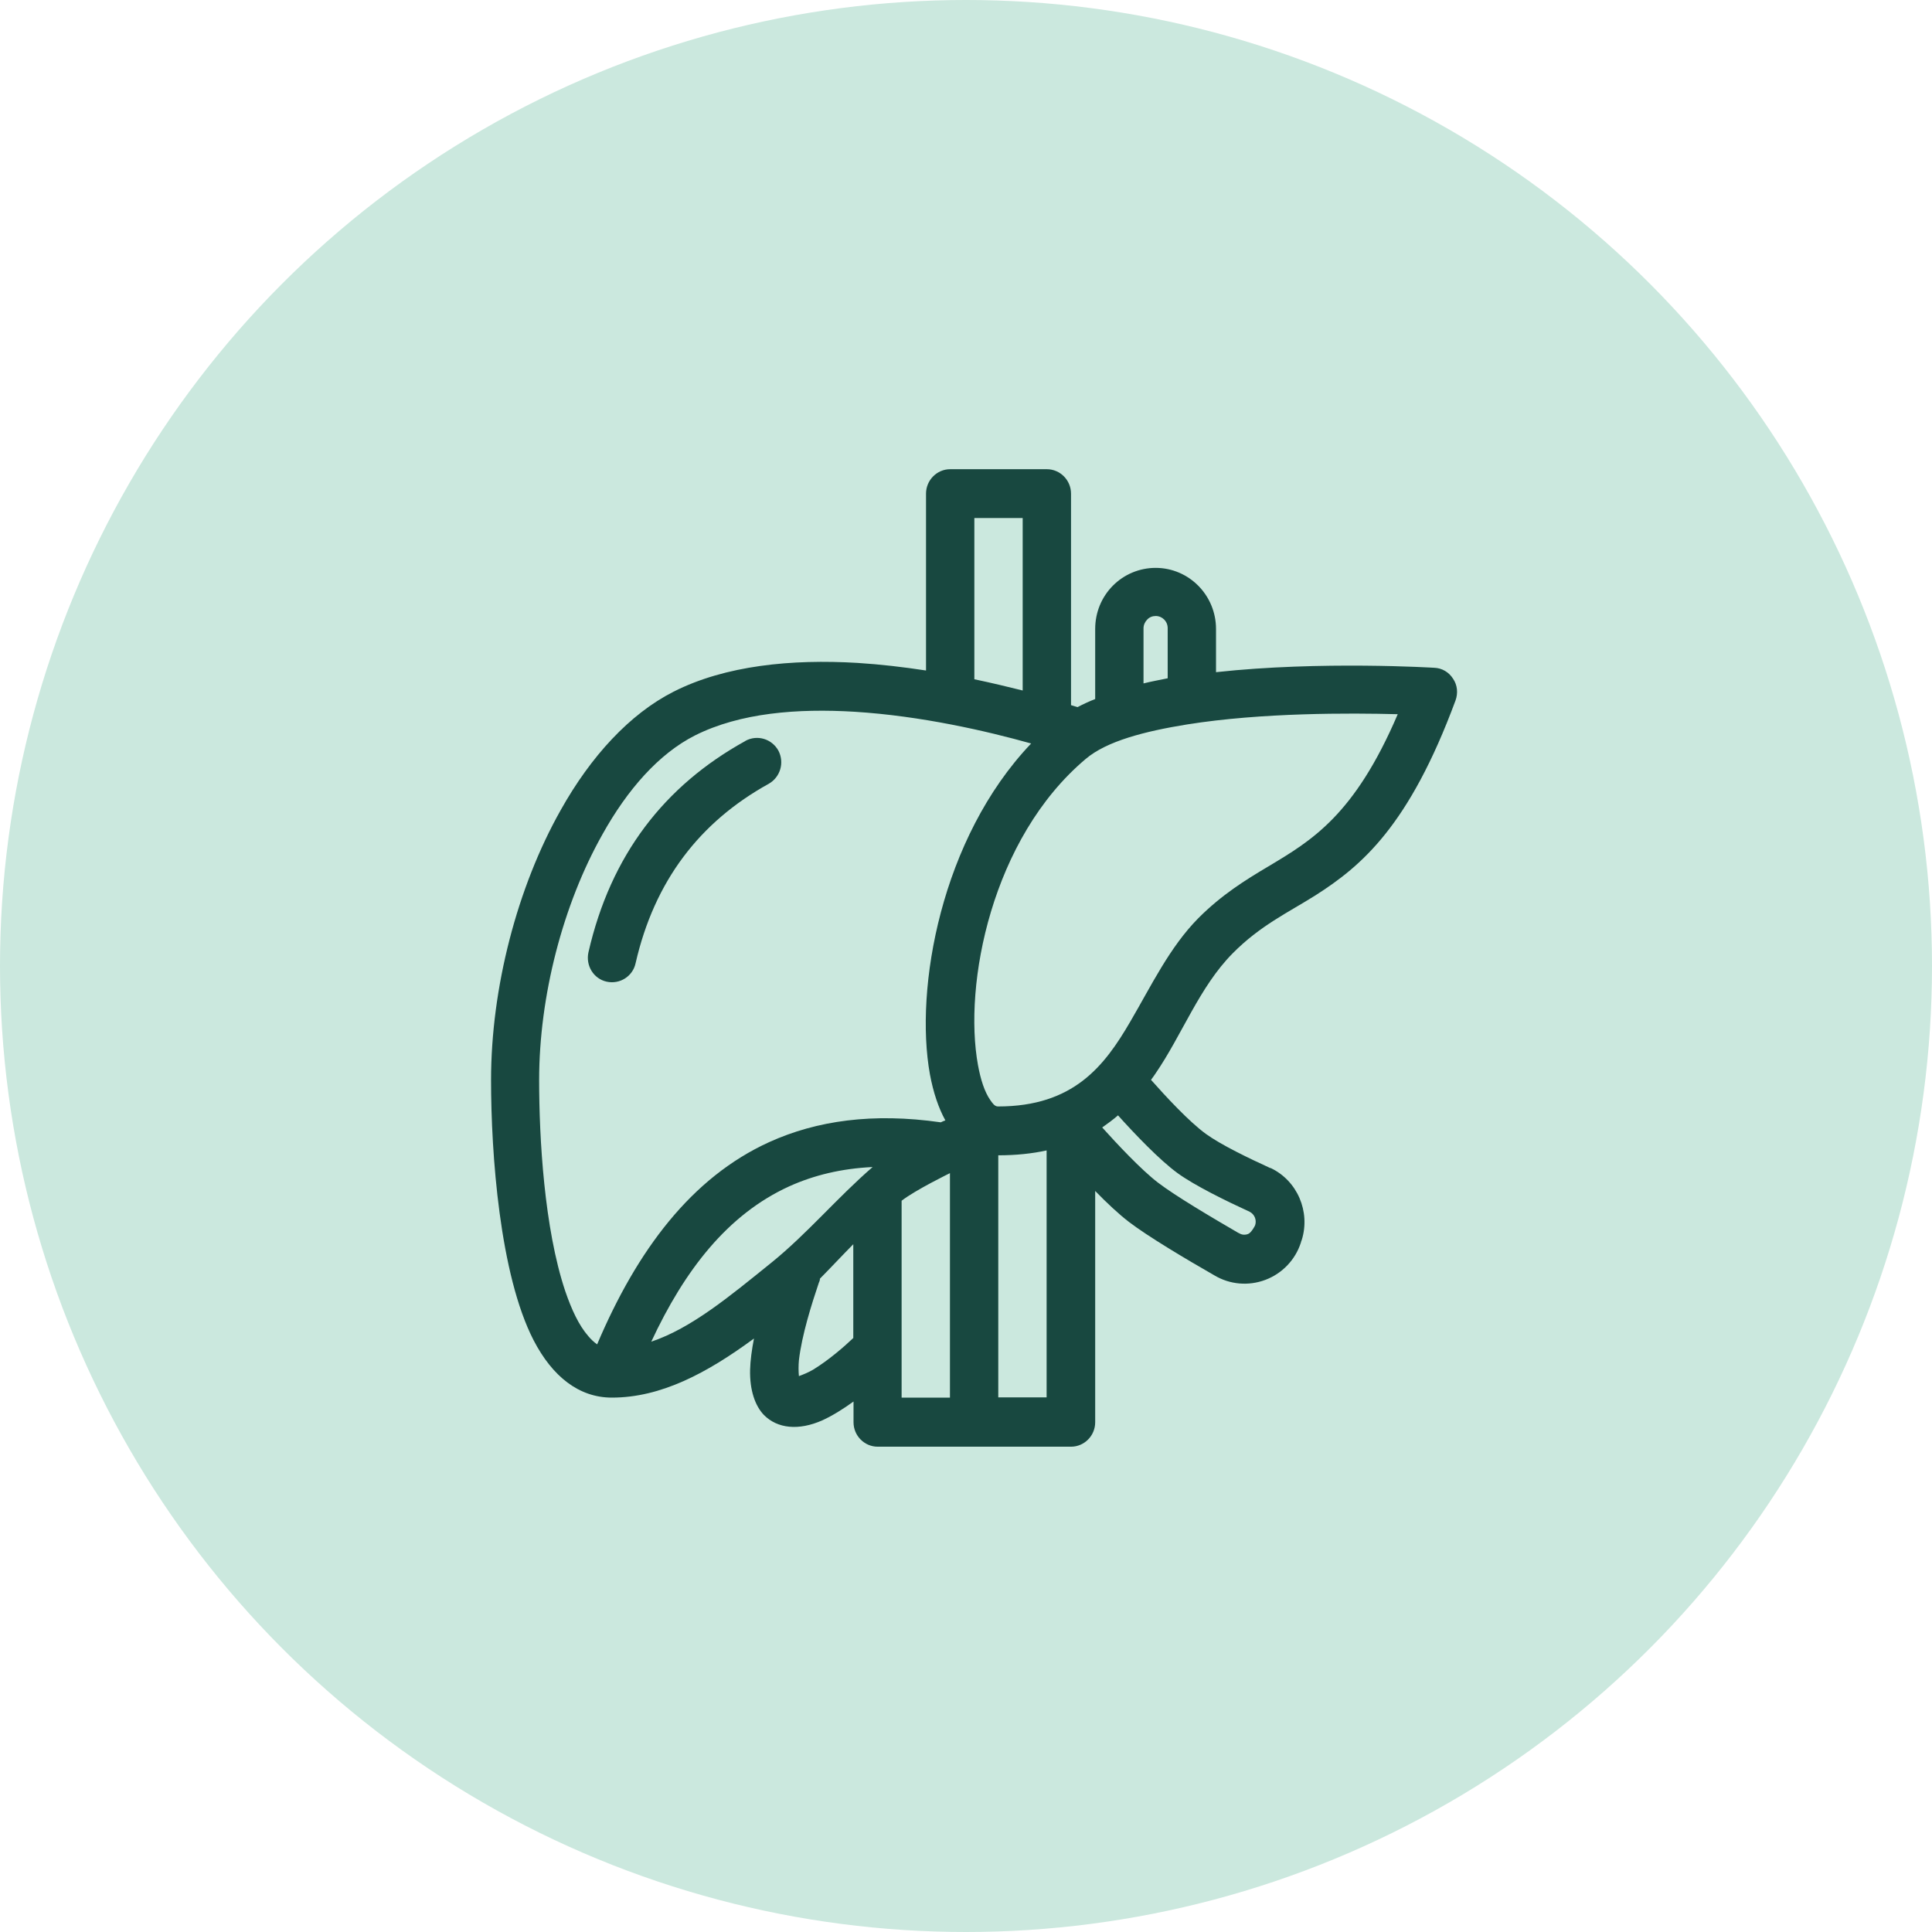
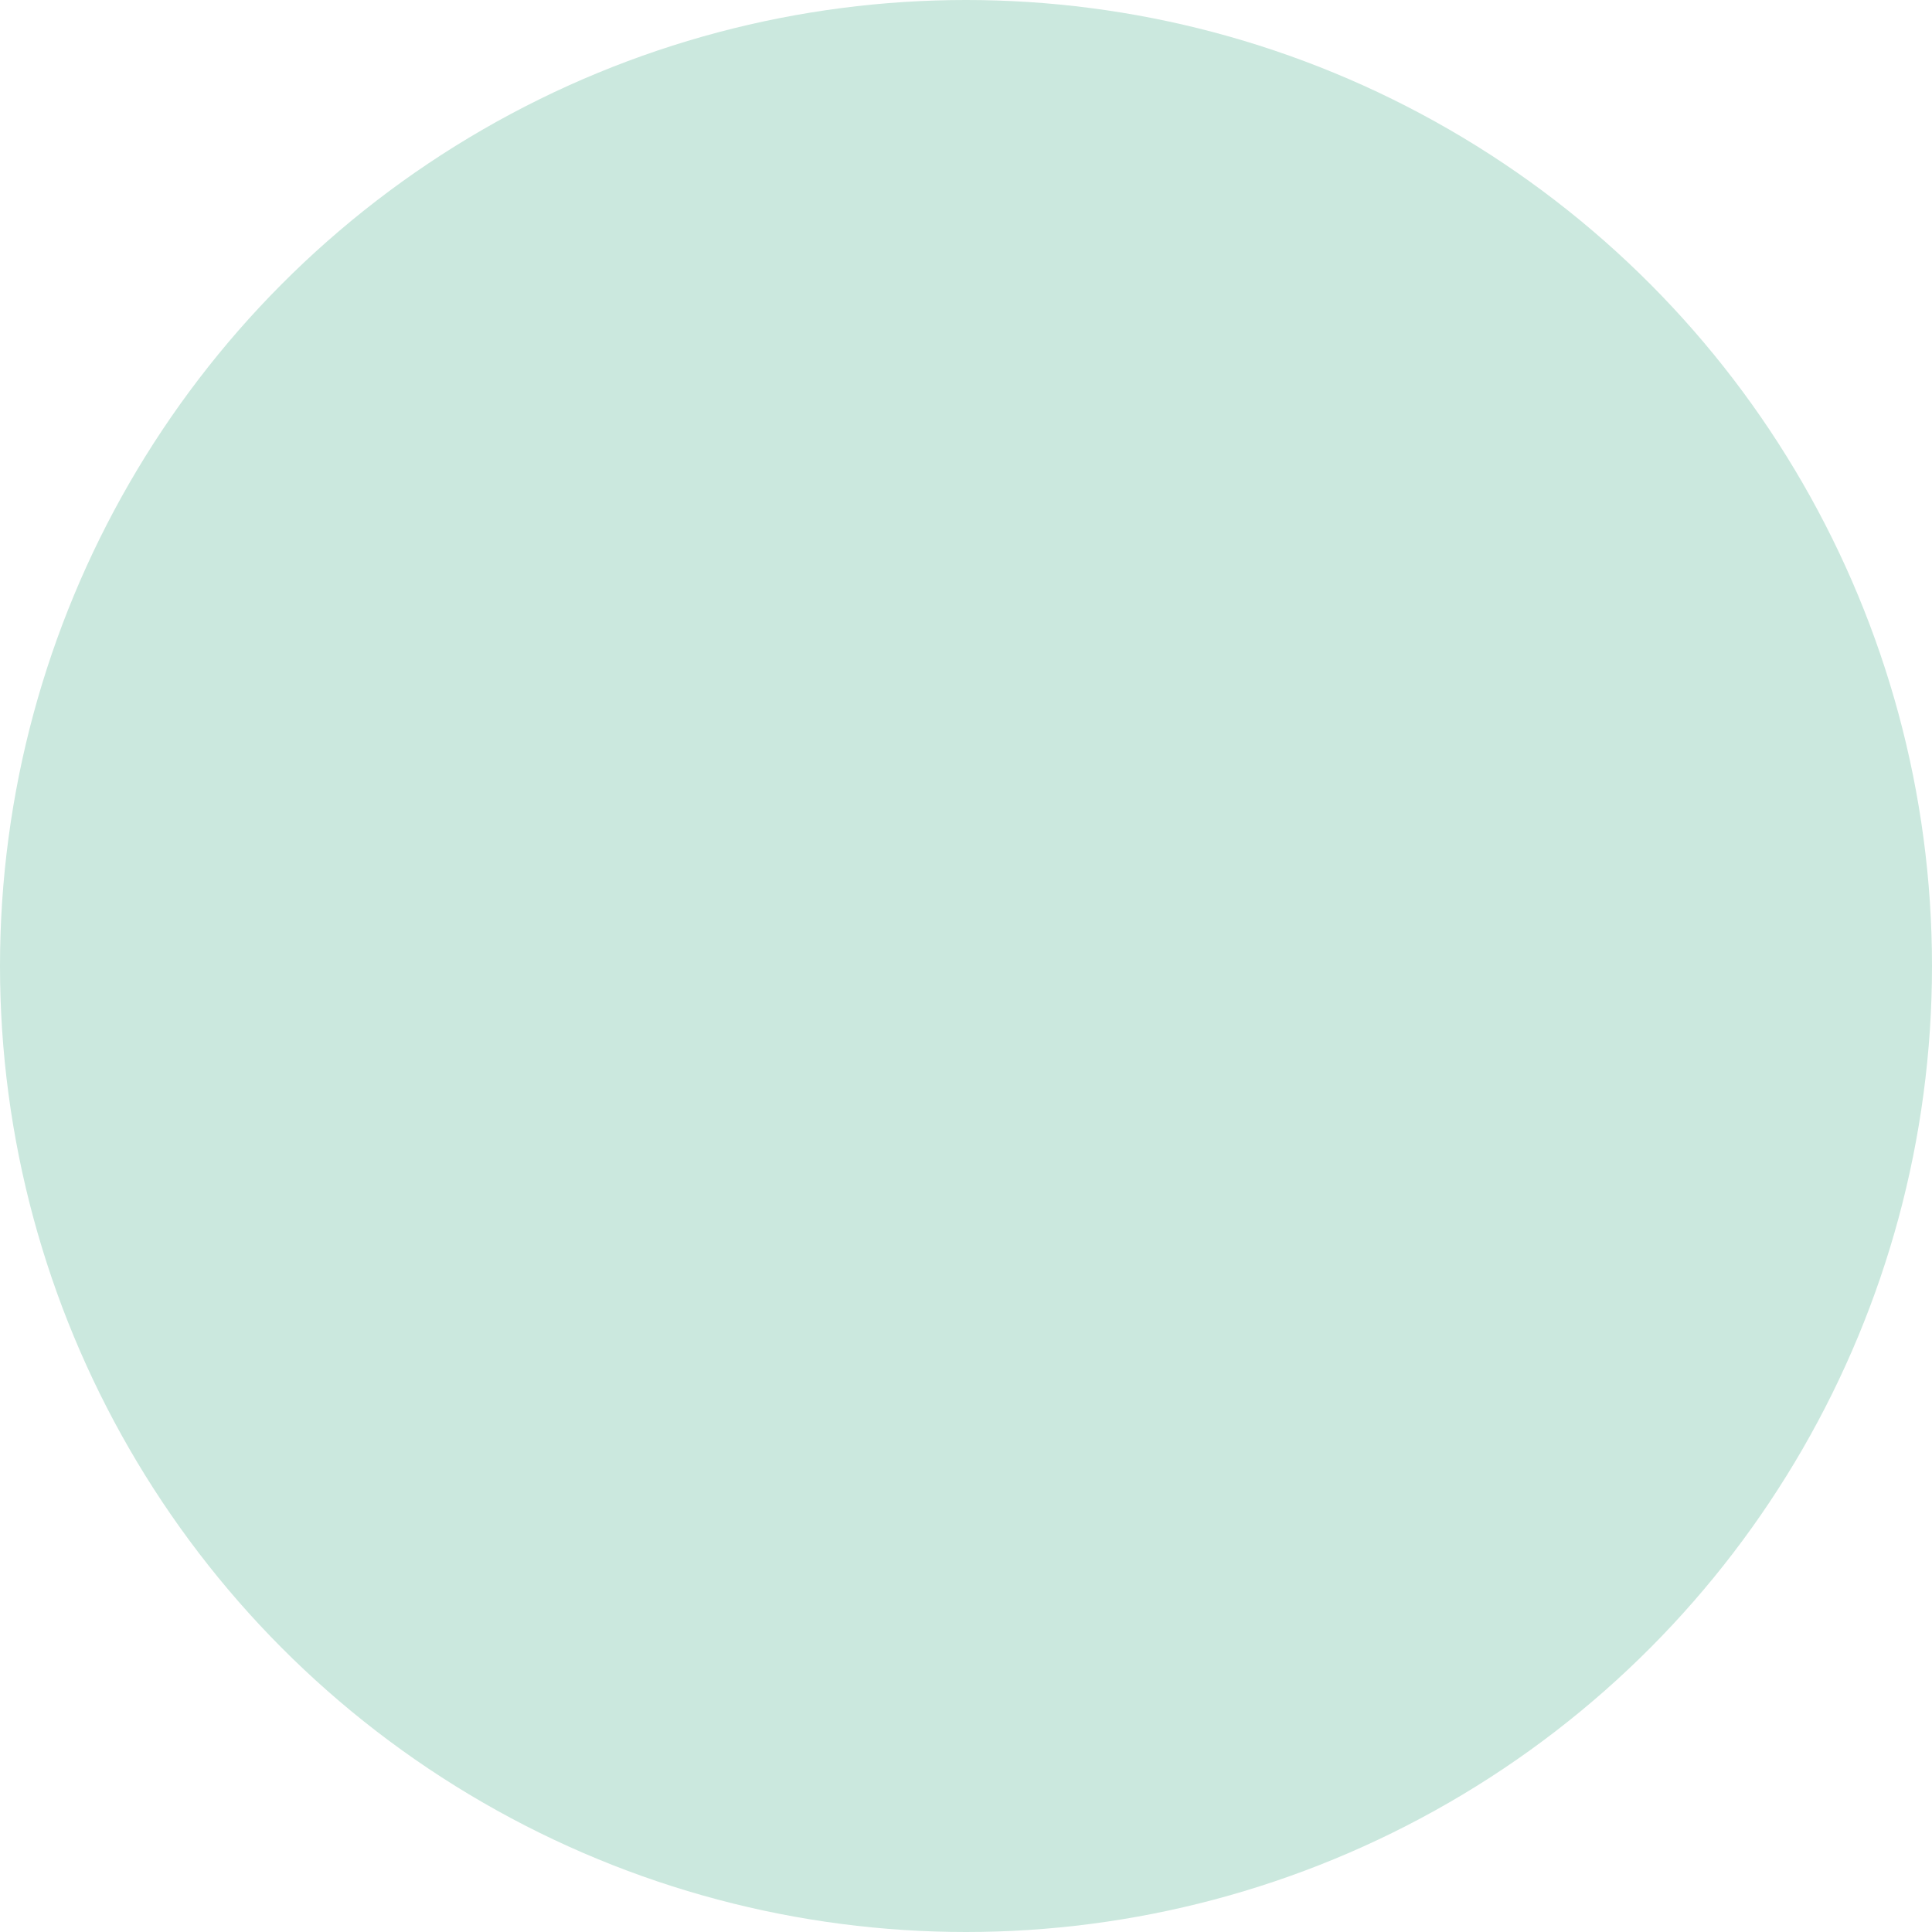
<svg xmlns="http://www.w3.org/2000/svg" fill="none" viewBox="0 0 120 120" height="120" width="120">
  <circle fill="#CBE8DE" r="60" cy="60" cx="60" />
-   <path fill="#184840" d="M57.502 41.644C56.121 41.432 54.696 41.265 53.255 41.174C49.187 40.931 45.059 41.325 41.832 42.964C39.116 44.344 36.699 46.969 34.823 50.322C32.121 55.116 30.5 61.366 30.5 67.086C30.5 71.667 31.04 79.162 33.142 83.243C34.312 85.503 35.964 86.808 38.005 86.808C41.052 86.808 43.904 85.291 46.831 83.137C46.695 83.835 46.605 84.502 46.59 85.079C46.56 86.353 46.906 87.324 47.446 87.885C48.286 88.735 49.607 88.871 51.078 88.219C51.709 87.931 52.384 87.506 53.014 87.051V88.34C53.014 89.175 53.69 89.857 54.516 89.857H66.523C67.349 89.857 68.024 89.175 68.024 88.34V73.973C68.745 74.717 69.51 75.43 70.126 75.9C71.296 76.795 73.638 78.191 75.439 79.222C76.385 79.784 77.54 79.89 78.591 79.496C79.642 79.101 80.452 78.251 80.797 77.19C80.812 77.129 80.827 77.068 80.857 77.007C81.398 75.263 80.587 73.336 78.921 72.547C78.921 72.547 78.906 72.547 78.891 72.547C77.6 71.956 75.859 71.121 74.914 70.439C73.863 69.68 72.392 68.087 71.491 67.07C71.582 66.949 71.671 66.828 71.762 66.691C73.428 64.264 74.493 61.306 76.565 59.212C78.276 57.483 79.987 56.694 81.698 55.616C84.58 53.781 87.522 51.293 90.404 43.51C90.569 43.055 90.524 42.554 90.254 42.16C89.998 41.75 89.563 41.492 89.083 41.477C89.083 41.477 82.028 41.037 75.529 41.75V39.065C75.529 36.971 73.848 35.272 71.777 35.272C70.786 35.272 69.825 35.667 69.12 36.38C68.414 37.093 68.024 38.048 68.024 39.065V43.419C67.634 43.571 67.274 43.738 66.928 43.92C66.793 43.874 66.658 43.844 66.523 43.798V30.66C66.523 29.826 65.848 29.143 65.022 29.143H59.018C58.193 29.143 57.517 29.826 57.517 30.66V41.644H57.502ZM59.003 72.866C59.003 72.866 56.857 73.913 56.001 74.58V86.808H59.003V72.866ZM65.007 71.455C64.107 71.652 63.116 71.758 62.005 71.758V86.793H65.007V71.44V71.455ZM52.999 77.281C52.294 77.994 51.619 78.722 50.928 79.42C50.928 79.511 50.898 79.602 50.853 79.693C50.418 80.982 49.802 82.924 49.622 84.487C49.592 84.805 49.592 85.185 49.622 85.473C49.877 85.382 50.238 85.23 50.493 85.079C51.468 84.487 52.459 83.622 52.999 83.106V77.265V77.281ZM64.047 46.18C61.285 45.406 57.217 44.466 53.075 44.208C49.547 43.995 45.975 44.269 43.168 45.679C40.917 46.817 38.965 49.047 37.419 51.824C34.958 56.193 33.487 61.882 33.487 67.086C33.487 70.696 33.802 76.294 35.108 80.193C35.498 81.331 35.949 82.317 36.549 83C36.714 83.197 36.894 83.364 37.089 83.501C39.566 77.66 42.943 73.139 47.776 70.939C50.718 69.604 54.215 69.103 58.433 69.71C58.523 69.665 58.628 69.619 58.718 69.589C58.298 68.83 57.968 67.859 57.758 66.722C56.797 61.397 58.448 52.066 64.032 46.195L64.047 46.18ZM54.2 72.487C52.279 72.578 50.568 72.987 49.022 73.685C45.194 75.43 42.523 78.889 40.451 83.334C42.943 82.499 45.33 80.512 47.941 78.403C50.133 76.628 52.009 74.383 54.2 72.487ZM69.45 69.27C69.135 69.543 68.805 69.786 68.46 70.029C69.375 71.045 70.876 72.653 71.927 73.457C73.022 74.292 75.229 75.597 76.925 76.583H76.94C77.12 76.704 77.33 76.719 77.525 76.643C77.72 76.568 77.946 76.143 77.961 76.097C78.066 75.763 77.915 75.415 77.615 75.263C76.159 74.595 74.208 73.64 73.142 72.866C72.017 72.047 70.456 70.408 69.435 69.27H69.45ZM86.816 44.36C84.13 50.64 81.473 52.203 78.786 53.811C77.33 54.676 75.889 55.571 74.433 57.027C72.647 58.833 71.506 61.23 70.201 63.46C68.594 66.221 66.673 68.724 61.99 68.724C61.78 68.724 61.66 68.542 61.51 68.33C61.15 67.814 60.91 67.055 60.745 66.16C59.829 61.154 61.585 52.066 67.439 47.136C68.745 46.028 71.101 45.422 73.728 44.997C78.381 44.253 83.874 44.284 86.801 44.36H86.816ZM46.29 46.028C41.262 48.805 37.93 53.113 36.549 59.151C36.369 59.971 36.864 60.79 37.675 60.972C38.485 61.154 39.296 60.653 39.476 59.834C40.647 54.706 43.468 51.05 47.746 48.683C48.467 48.274 48.737 47.363 48.346 46.62C47.941 45.892 47.041 45.619 46.305 46.013L46.29 46.028ZM63.521 42.903V32.177H60.519V42.19C61.6 42.418 62.606 42.66 63.521 42.888V42.903ZM72.527 42.129V39.019C72.527 38.595 72.197 38.261 71.777 38.261C71.582 38.261 71.386 38.337 71.251 38.488C71.116 38.625 71.026 38.822 71.026 39.019V42.448C71.506 42.327 72.017 42.236 72.527 42.129Z" clip-rule="evenodd" fill-rule="evenodd" />
</svg>